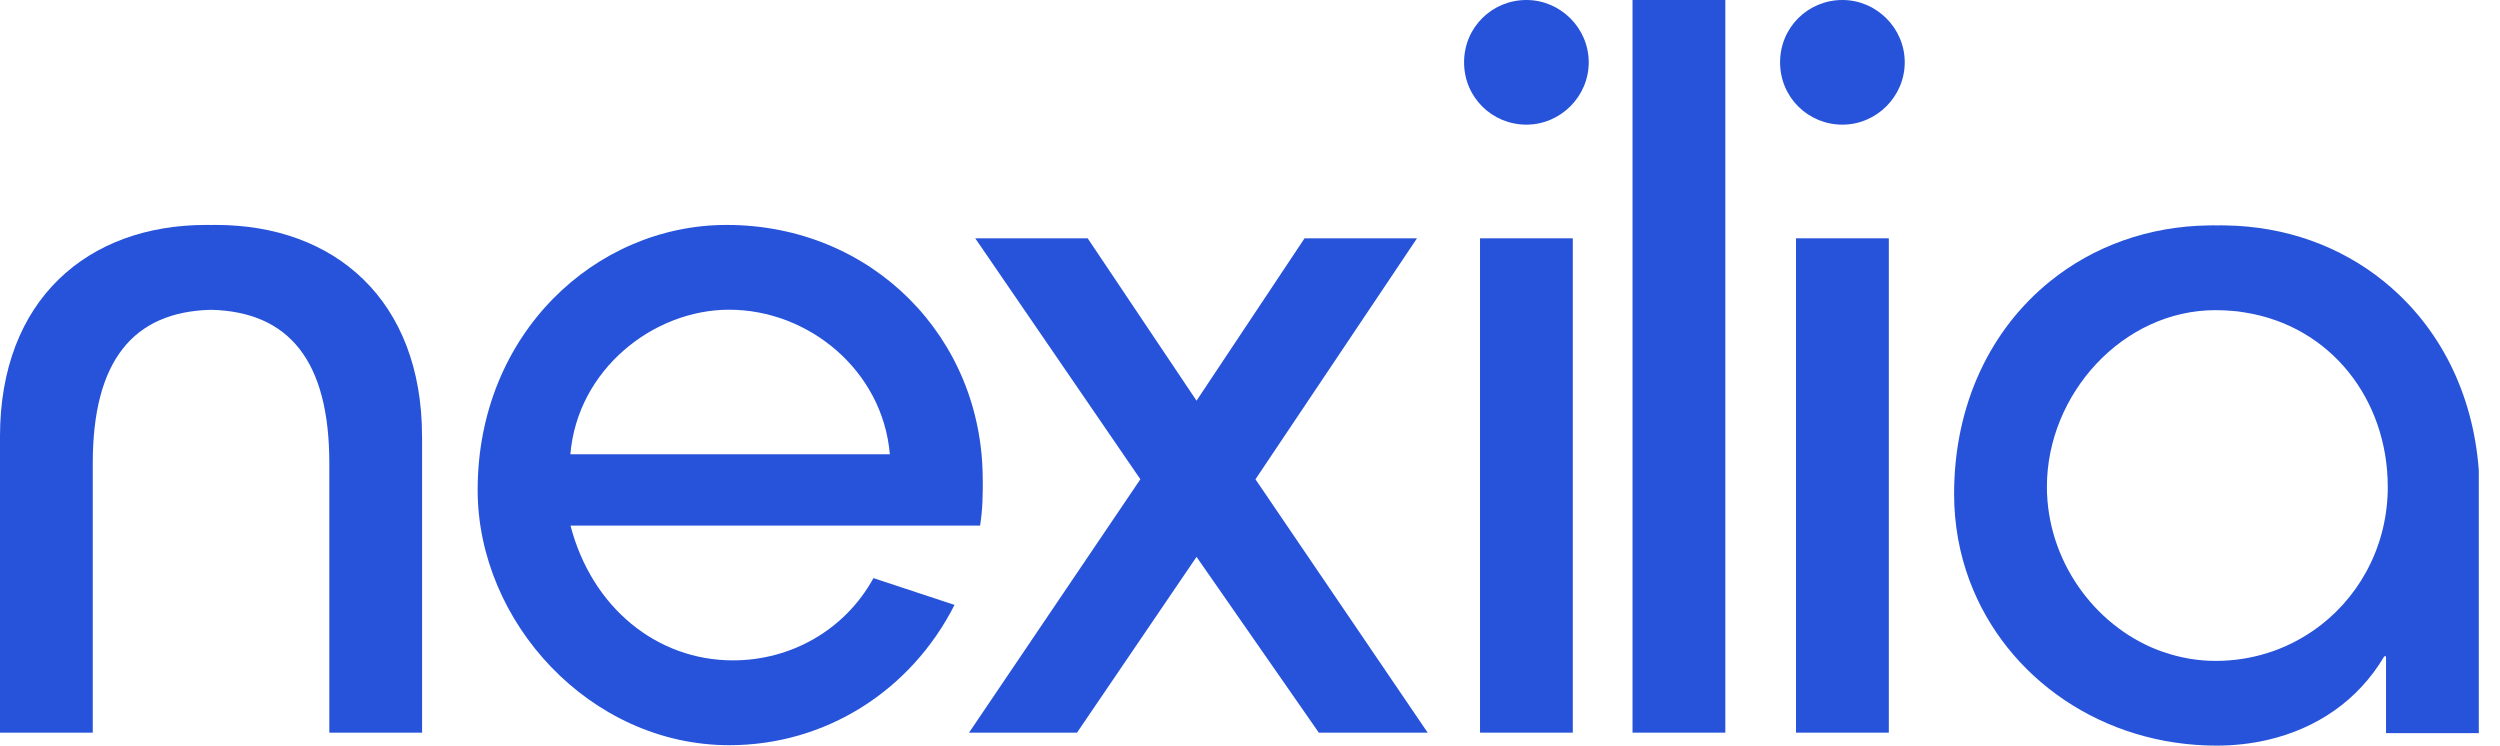
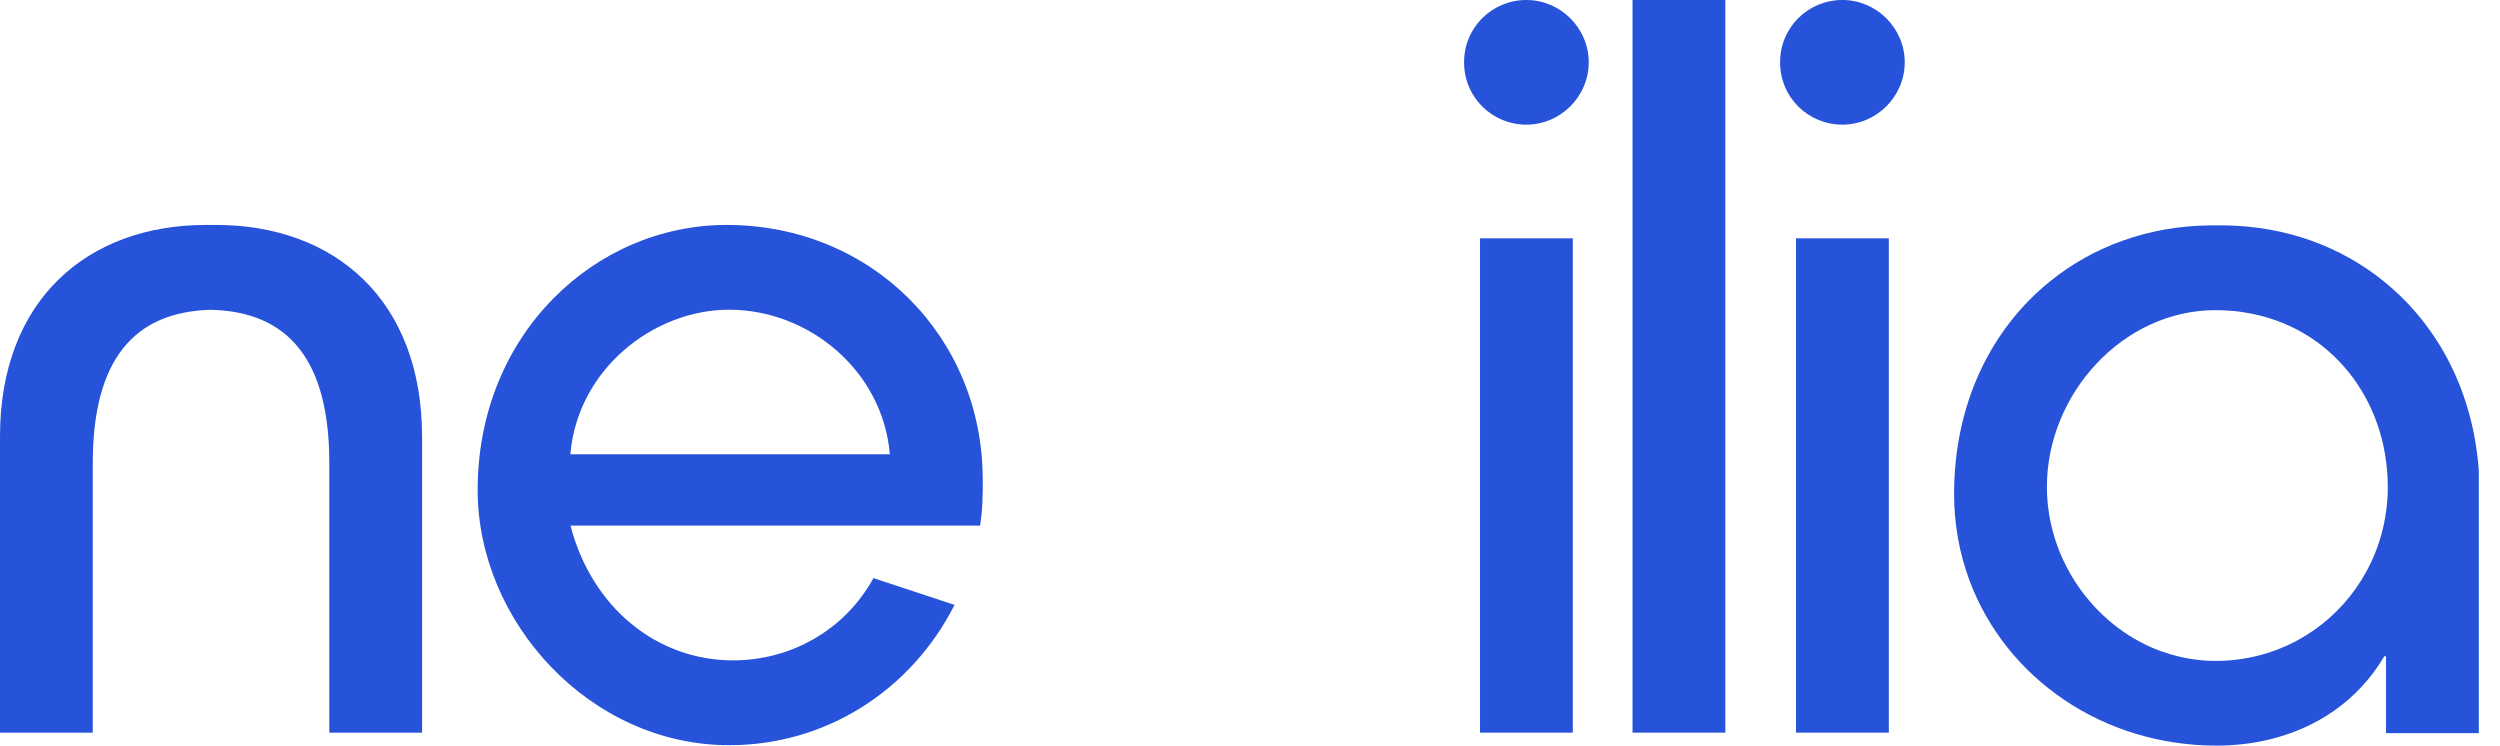
<svg xmlns="http://www.w3.org/2000/svg" width="114" height="34" viewBox="0 0 114 34" fill="none">
  <path d="M26.009 20.714C26.333 16.848 29.793 14.12 33.253 14.123C36.873 14.123 40.252 16.89 40.577 20.714H26.009ZM44.811 21.854C44.811 15.383 39.765 10.257 33.133 10.257C27.151 10.257 21.781 15.221 21.781 22.343C21.781 28.366 26.908 33.981 33.255 33.981C37.645 33.981 41.536 31.505 43.527 27.584L39.83 26.362C38.521 28.742 36.052 30.116 33.42 30.113C29.962 30.113 26.989 27.713 26.015 23.968H44.692C44.815 23.196 44.815 22.543 44.815 21.852L44.811 21.854Z" fill="#2653D9" />
-   <path d="M57.25 21.854L64.615 10.867H59.487L54.562 18.271L49.598 10.867H44.471L52.001 21.854L44.188 33.409H49.111L54.562 25.393L60.138 33.409H65.102L57.248 21.854H57.25Z" fill="#2653D9" />
  <path d="M71.72 10.867H67.489V33.409H71.72V10.867Z" fill="#2653D9" />
  <path d="M78.675 0H74.443V33.409H78.675V0Z" fill="#2653D9" />
  <path d="M86.13 10.867H81.898V33.409H86.13V10.867Z" fill="#2653D9" />
  <path d="M69.604 0C68.046 0 66.762 1.238 66.762 2.842C66.762 4.446 68.046 5.684 69.604 5.684C71.162 5.684 72.446 4.4 72.446 2.842C72.446 1.284 71.162 0 69.604 0Z" fill="#2653D9" />
  <path d="M84.014 0C82.456 0 81.172 1.238 81.172 2.842C81.172 4.446 82.456 5.684 84.014 5.684C85.572 5.684 86.856 4.4 86.856 2.842C86.856 1.284 85.572 0 84.014 0Z" fill="#2653D9" />
  <path d="M19.247 19.902V33.409H15.017V21.122C15.017 16.457 13.182 14.216 9.625 14.127C6.069 14.214 4.23 16.457 4.23 21.122V33.409H0V19.902C0 13.677 3.988 10.257 9.398 10.257C9.473 10.257 9.55 10.257 9.625 10.259C9.699 10.257 9.772 10.257 9.847 10.257C15.257 10.257 19.245 13.677 19.245 19.902H19.247Z" fill="#2653D9" />
  <path d="M108.803 12.914C108.77 12.887 108.735 12.856 108.701 12.829C106.733 11.235 104.222 10.313 101.449 10.278C101.39 10.276 101.33 10.276 101.274 10.276C101.232 10.276 101.189 10.276 101.147 10.278H101.112C101.045 10.276 100.976 10.276 100.91 10.276C100.852 10.276 100.791 10.276 100.735 10.278C97.964 10.313 95.453 11.235 93.482 12.829C90.794 14.996 89.107 18.409 89.107 22.526C89.107 23.924 89.355 25.249 89.808 26.468C89.81 26.475 89.814 26.477 89.814 26.483C91.481 30.942 95.9 34 101.072 34C101.875 34 102.653 33.913 103.4 33.74C103.402 33.74 103.406 33.74 103.408 33.738C105.637 33.222 107.532 31.942 108.722 29.93H108.803V33.43H113.033V21.448C112.771 17.861 111.194 14.888 108.803 12.914ZM105.47 28.765C105.47 28.765 105.452 28.778 105.443 28.784C104.193 29.639 102.678 30.137 101.03 30.137C100.213 30.137 99.424 29.997 98.684 29.741C98.588 29.71 98.488 29.679 98.39 29.639C95.451 28.493 93.339 25.505 93.339 22.199C93.339 17.97 96.799 14.143 101.028 14.143C101.322 14.143 101.609 14.158 101.89 14.185C102.008 14.193 102.125 14.21 102.243 14.231C102.27 14.233 102.302 14.237 102.331 14.243C106.288 14.853 108.882 18.226 108.882 22.199C108.882 22.268 108.882 22.341 108.88 22.412C108.814 25.06 107.488 27.378 105.472 28.767L105.47 28.765Z" fill="#2653D9" />
</svg>